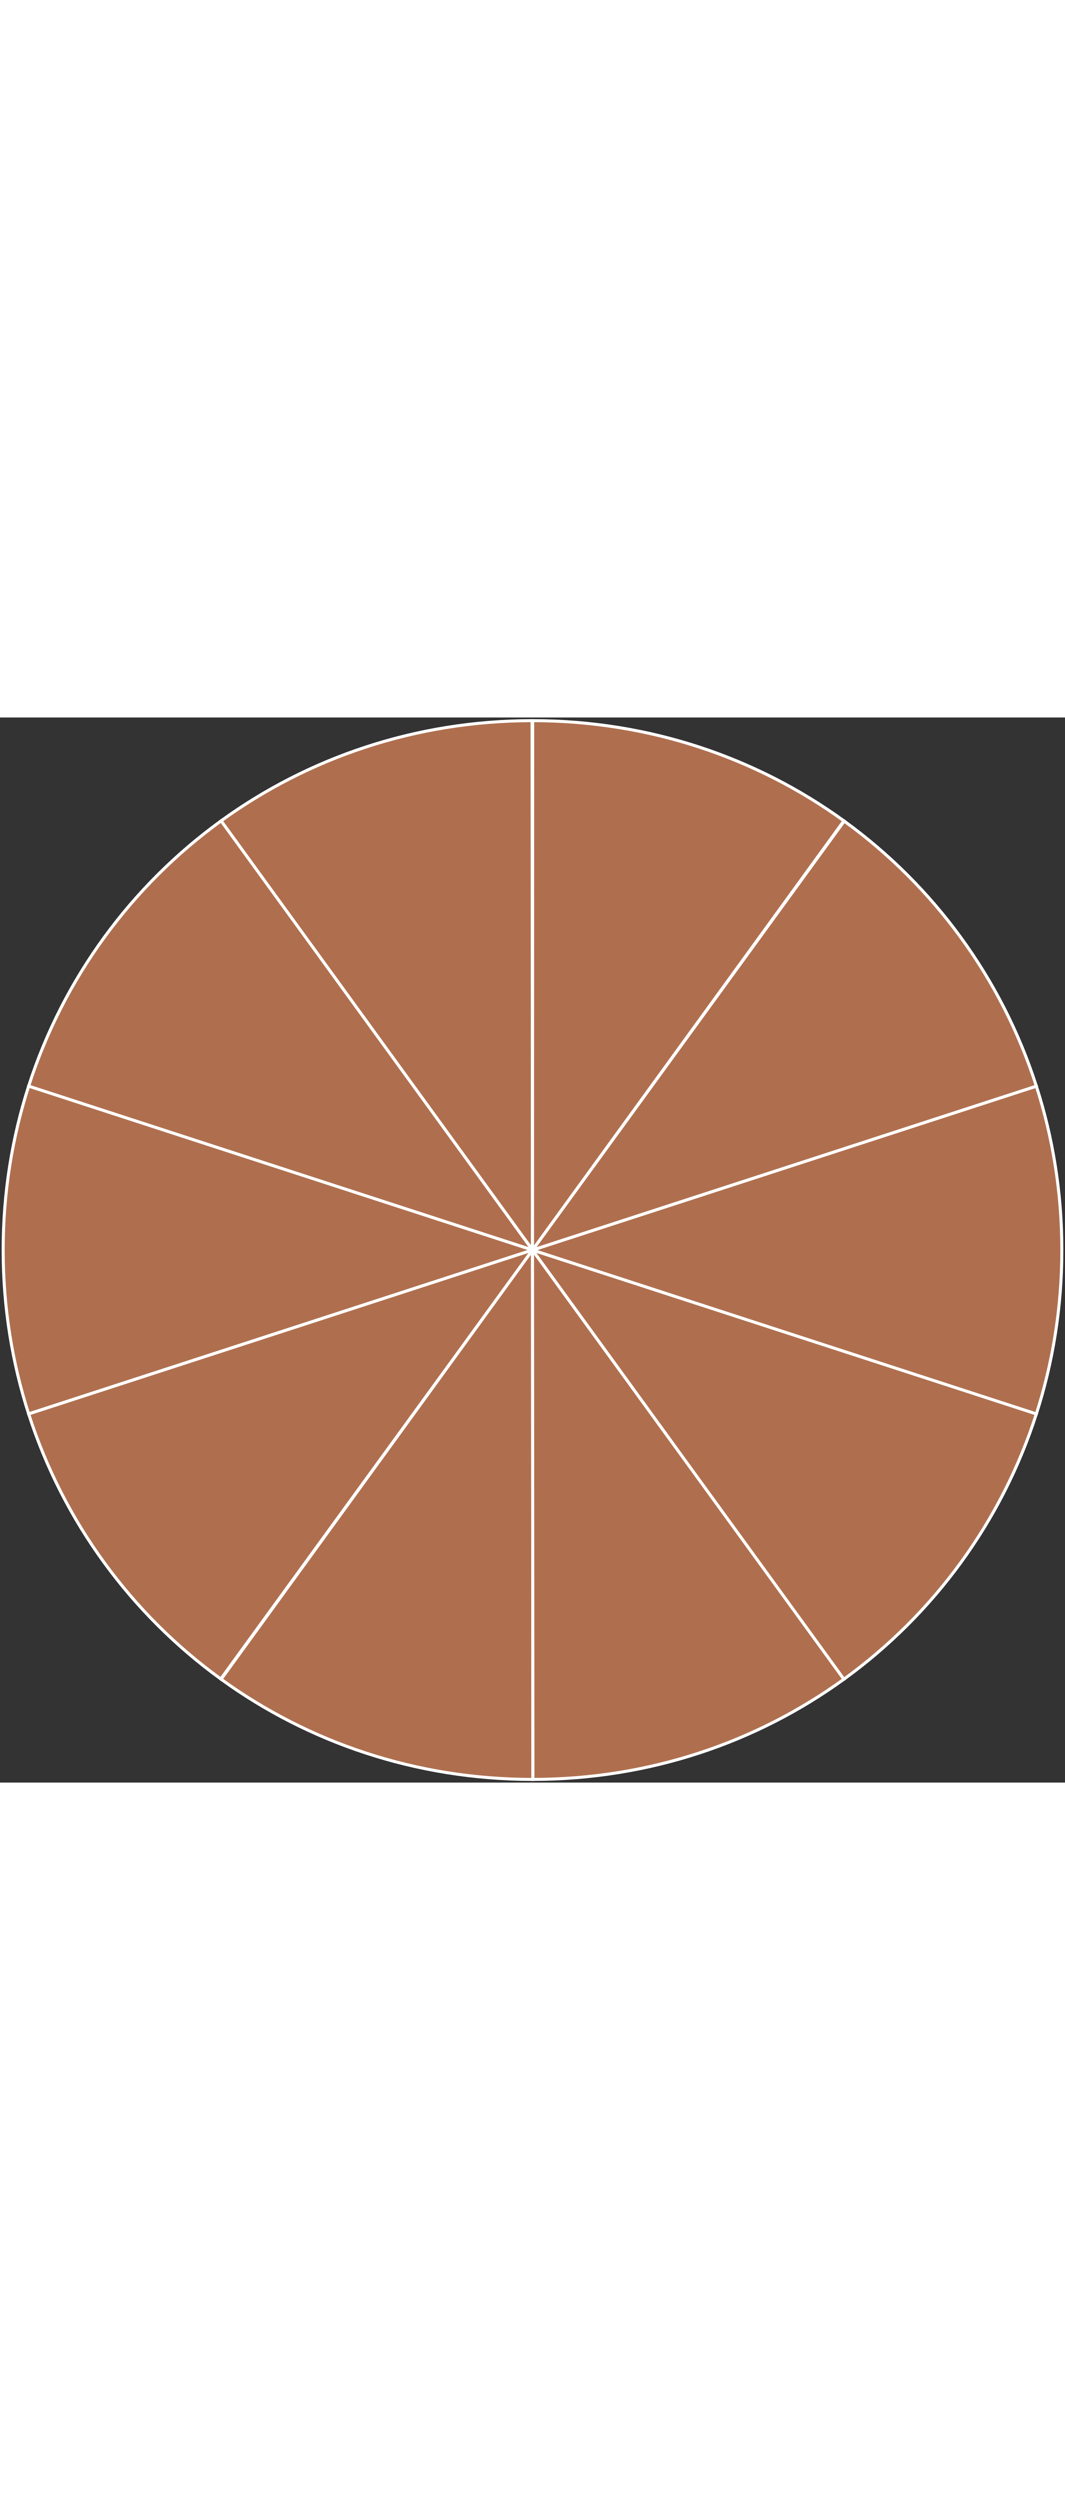
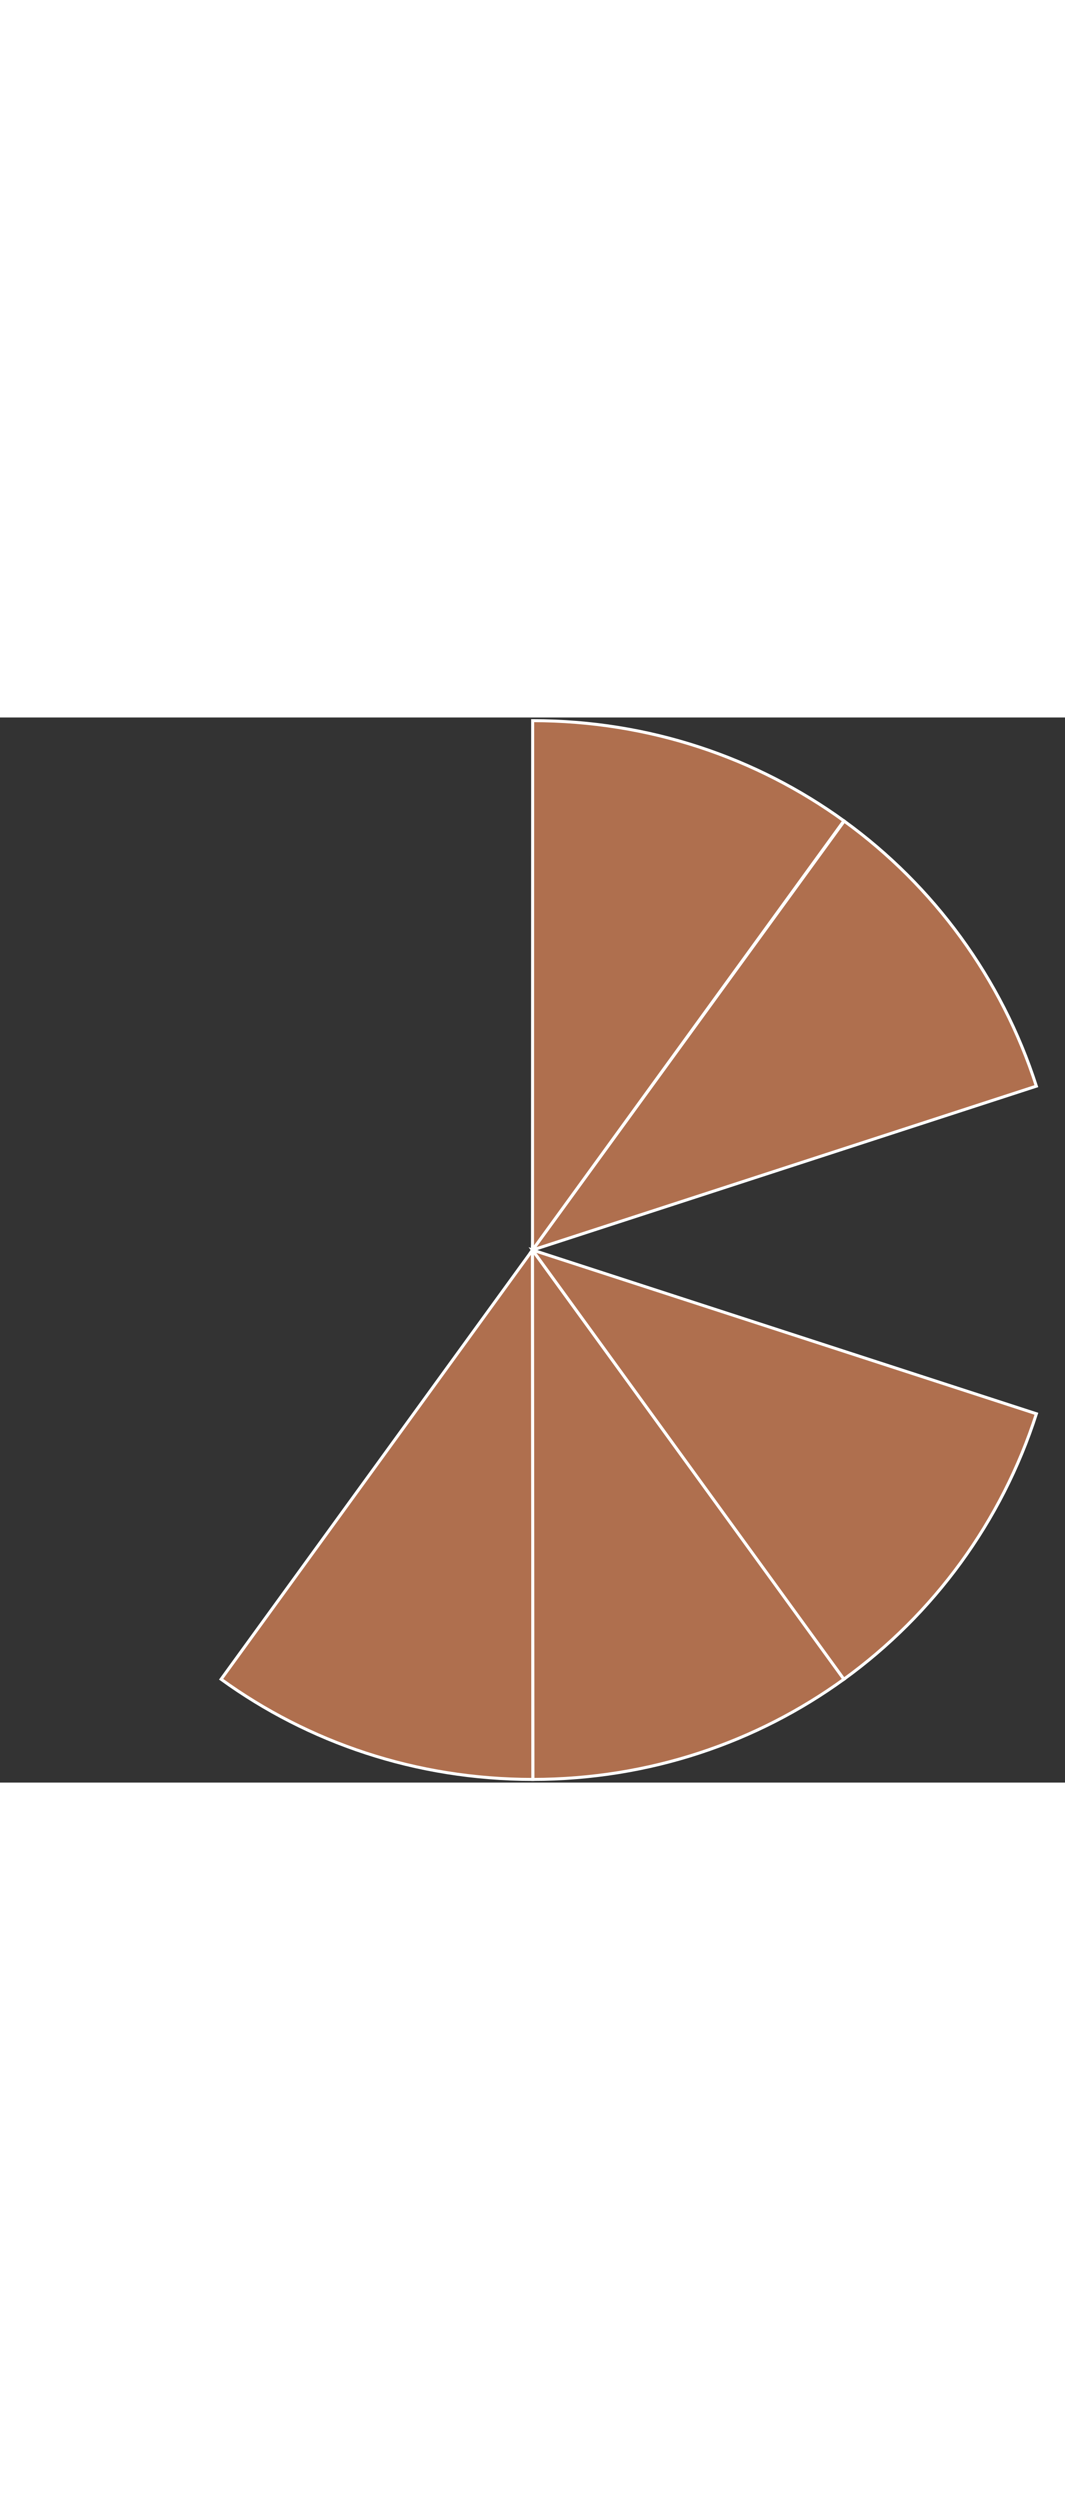
<svg xmlns="http://www.w3.org/2000/svg" class="graph1" version="1.1" x="0px" y="0px" width="300px" height="704.18px" viewBox="0 0 704.18 704.18" enable-background="new 0 0 704.18 704.18" xml:space="preserve">
  <rect x="0" y="0" width="704.18" height="704.18" fill="#333333" stroke="none" />
  <g id="Layer_2" class="part">
-     <path id="path10" fill-rule="evenodd" clip-rule="evenodd" fill="#AF6F4E" stroke="#FFFFFF" stroke-width="2" stroke-miterlimit="10" d="   M352.09,352.09l-0.286-350c-77.134,0.06-148.142,24.6-205.73,66.334L352.09,352.09z" />
-   </g>
+     </g>
  <g id="Layer_3" class="part">
-     <path id="path09" fill-rule="evenodd" clip-rule="evenodd" fill="#AF6F4E" stroke="#FFFFFF" stroke-width="2" stroke-miterlimit="10" d="   M352.09,352.09L146.204,68.33C86.915,111.262,41.835,172.413,18.909,243.836L352.09,352.09z" />
-   </g>
+     </g>
  <g id="Layer_4" class="part">
-     <path id="path08" fill-rule="evenodd" clip-rule="evenodd" fill="#AF6F4E" stroke="#FFFFFF" stroke-width="2" stroke-miterlimit="10" d="   M352.09,352.09L18.938,243.736C7.998,277.799,2.09,314.205,2.09,352.09c0,37.886,5.908,74.295,16.848,108.357L352.09,352.09z" />
-   </g>
+     </g>
  <g id="Layer_5" class="part">
-     <path id="path07_1_" fill-rule="evenodd" clip-rule="evenodd" fill="#AF6F4E" stroke="#FFFFFF" stroke-width="2" stroke-miterlimit="10" d="   M352.09,352.09L18.938,460.447c22.91,71.295,67.894,132.342,127.049,175.24L352.09,352.09z" />
-   </g>
+     </g>
  <g id="Layer_6" class="part">
    <path id="path06" fill-rule="evenodd" clip-rule="evenodd" fill="#AF6F4E" stroke="#FFFFFF" stroke-width="2" stroke-miterlimit="10" d="   M352.09,352.09L146.204,635.852c57.634,41.727,128.699,66.238,205.886,66.238h0.286L352.09,352.09z" />
  </g>
  <g id="Layer_7" class="part">
    <path id="path05" fill-rule="evenodd" clip-rule="evenodd" fill="#AF6F4E" stroke="#FFFFFF" stroke-width="2" stroke-miterlimit="10" d="   M352.09,352.09l0.286,350c77.132-0.059,148.142-24.598,205.73-66.332L352.09,352.09z" />
  </g>
  <g id="Layer_8" class="part">
    <path id="path04" fill-rule="evenodd" clip-rule="evenodd" fill="#AF6F4E" stroke="#FFFFFF" stroke-width="2" stroke-miterlimit="10" d="   M352.09,352.09l205.887,283.762c59.288-42.932,104.375-104.084,127.291-175.507L352.09,352.09z" />
  </g>
  <g id="Layer_9" class="part">
-     <path id="path03" fill-rule="evenodd" clip-rule="evenodd" fill="#AF6F4E" stroke="#FFFFFF" stroke-width="2" stroke-miterlimit="10" d="   M352.09,352.09l333.151,108.357c10.941-34.063,16.849-70.472,16.849-108.357c0-37.885-5.907-74.291-16.849-108.354L352.09,352.09z" />
-   </g>
+     </g>
  <g id="Layer_10" class="part">
    <path id="path02" fill-rule="evenodd" clip-rule="evenodd" fill="#AF6F4E" stroke="#FFFFFF" stroke-width="2" stroke-miterlimit="10" d="   M352.09,352.09l333.151-108.354c-22.909-71.297-67.894-132.344-127.049-175.243L352.09,352.09z" />
  </g>
  <g id="Layer_11" class="part">
    <path id="path01" fill-rule="evenodd" clip-rule="evenodd" fill="#AF6F4E" stroke="#FFFFFF" stroke-width="2" stroke-miterlimit="10" d="   M352.09,352.09L557.977,68.33C500.368,26.623,429.345,2.116,352.206,2.09L352.09,352.09z" />
  </g>
</svg>